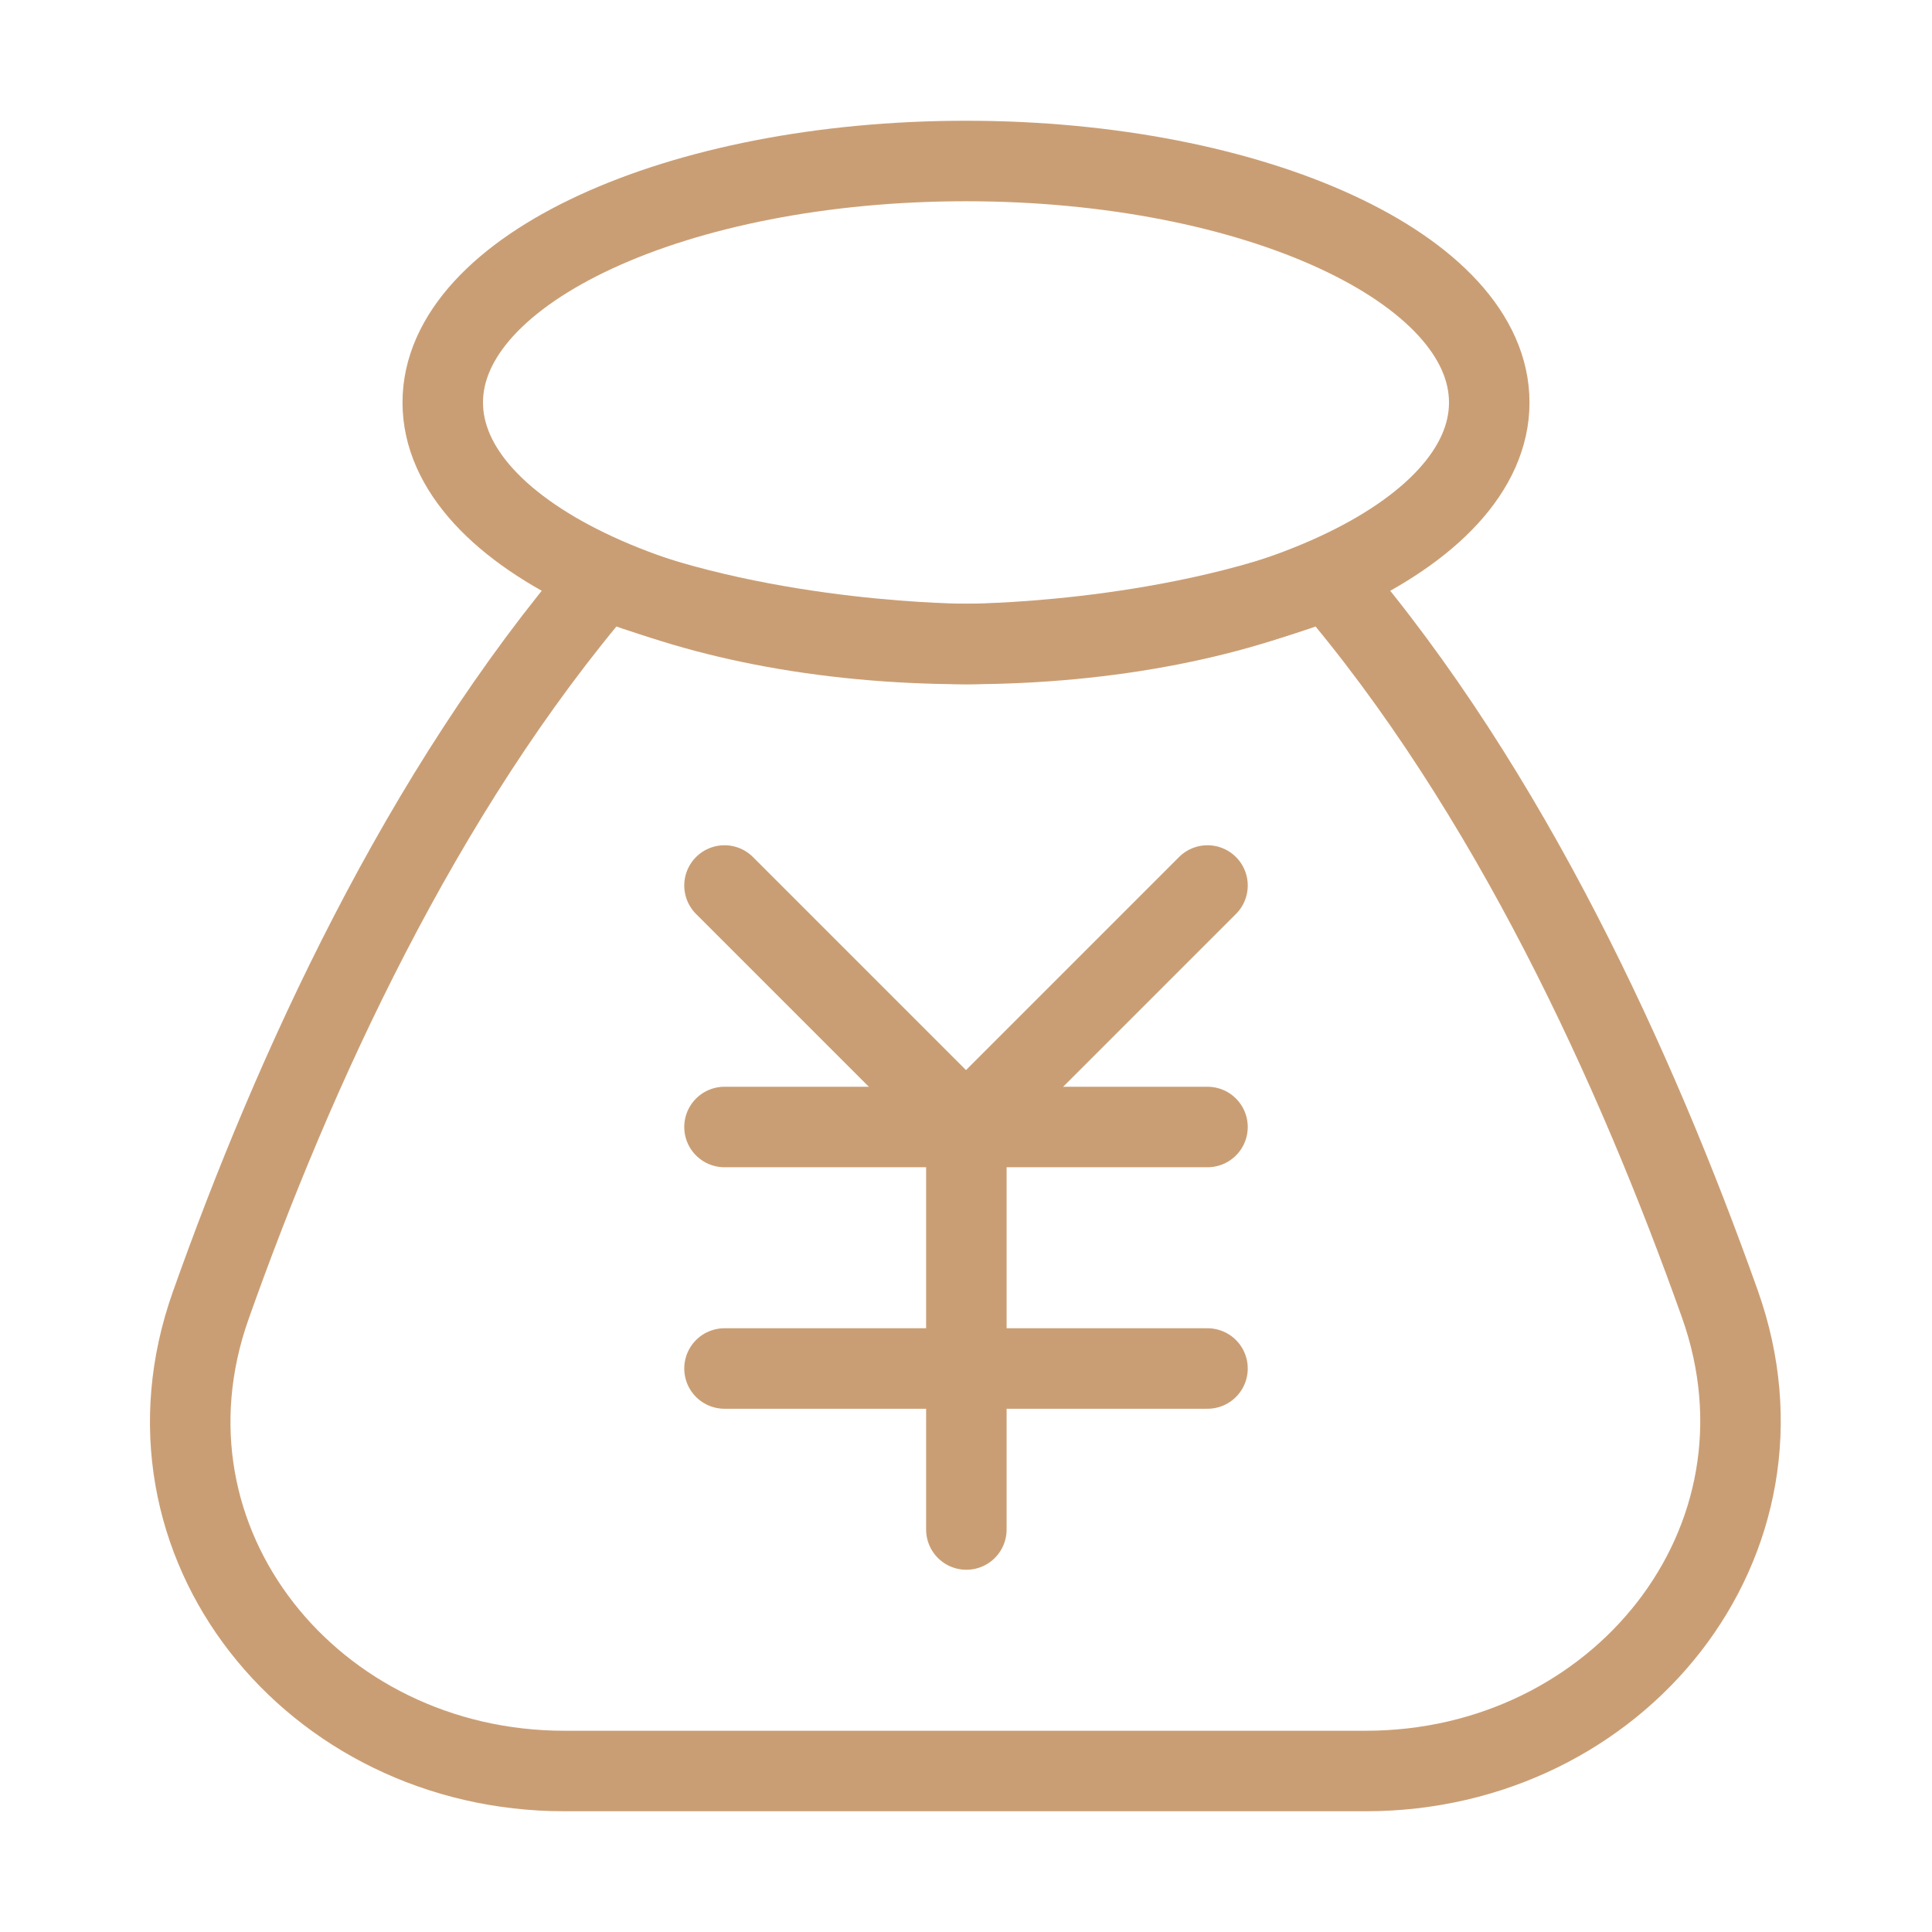
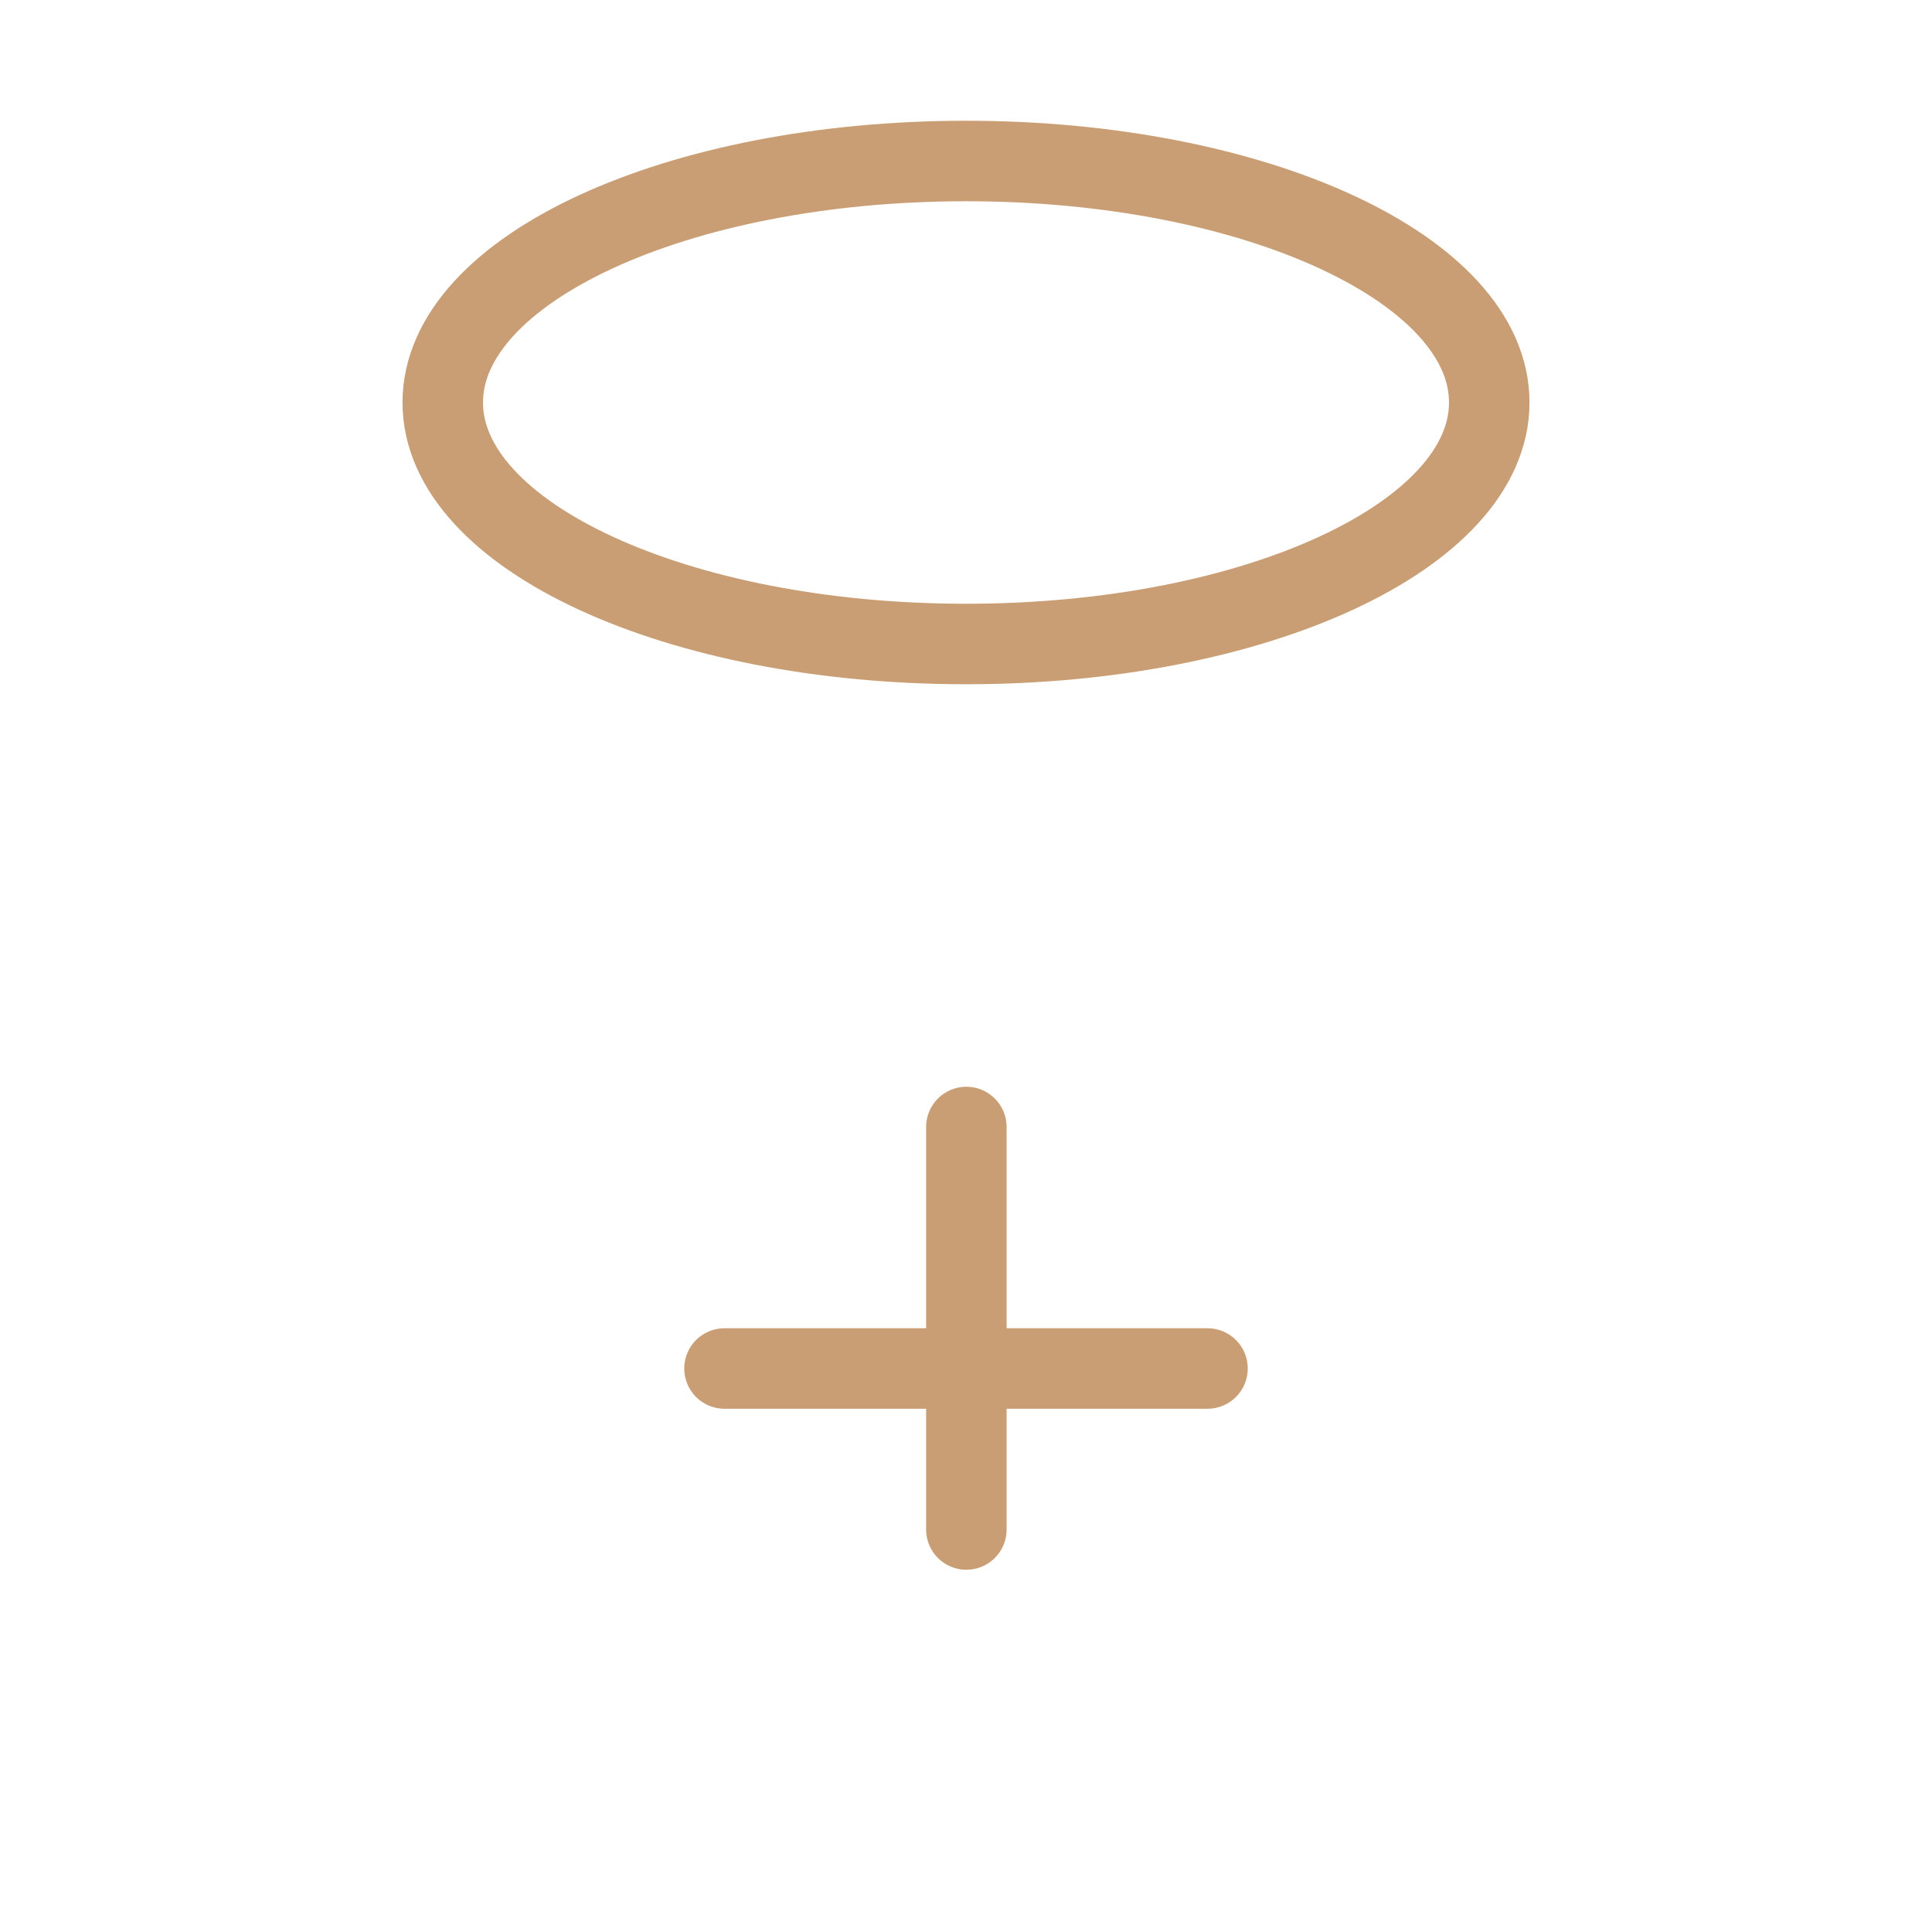
<svg xmlns="http://www.w3.org/2000/svg" width="32" height="32" viewBox="0 0 48 48" fill="none">
-   <path d="M15 14.385C19.126 16 24.009 16 24.009 16C24.009 16 28.88 16 33 14.385C37.502 19.639 40.657 26.565 42.73 32.398C44.829 38.303 40.201 44 33.934 44H14.02C7.768 44 3.146 38.329 5.234 32.437C7.298 26.614 10.455 19.686 15 14.385Z" fill="none" stroke="#ca9e74" stroke-width="2" stroke-linejoin="round" />
-   <path d="M18 28H30" stroke="#ca9e74" stroke-width="2" stroke-linecap="round" stroke-linejoin="round" />
  <path d="M18 34H30" stroke="#ca9e74" stroke-width="2" stroke-linecap="round" stroke-linejoin="round" />
  <path d="M24.009 28V38" stroke="#ca9e74" stroke-width="2" stroke-linecap="round" stroke-linejoin="round" />
-   <path d="M30 22L24 28L18 22" stroke="#ca9e74" stroke-width="2" stroke-linecap="round" stroke-linejoin="round" />
  <path fill-rule="evenodd" clip-rule="evenodd" d="M24 16C31.18 16 37 13.314 37 10C37 6.686 31.18 4 24 4C16.82 4 11 6.686 11 10C11 13.314 16.82 16 24 16Z" stroke="#ca9e74" stroke-width="2" stroke-linecap="round" stroke-linejoin="round" />
</svg>